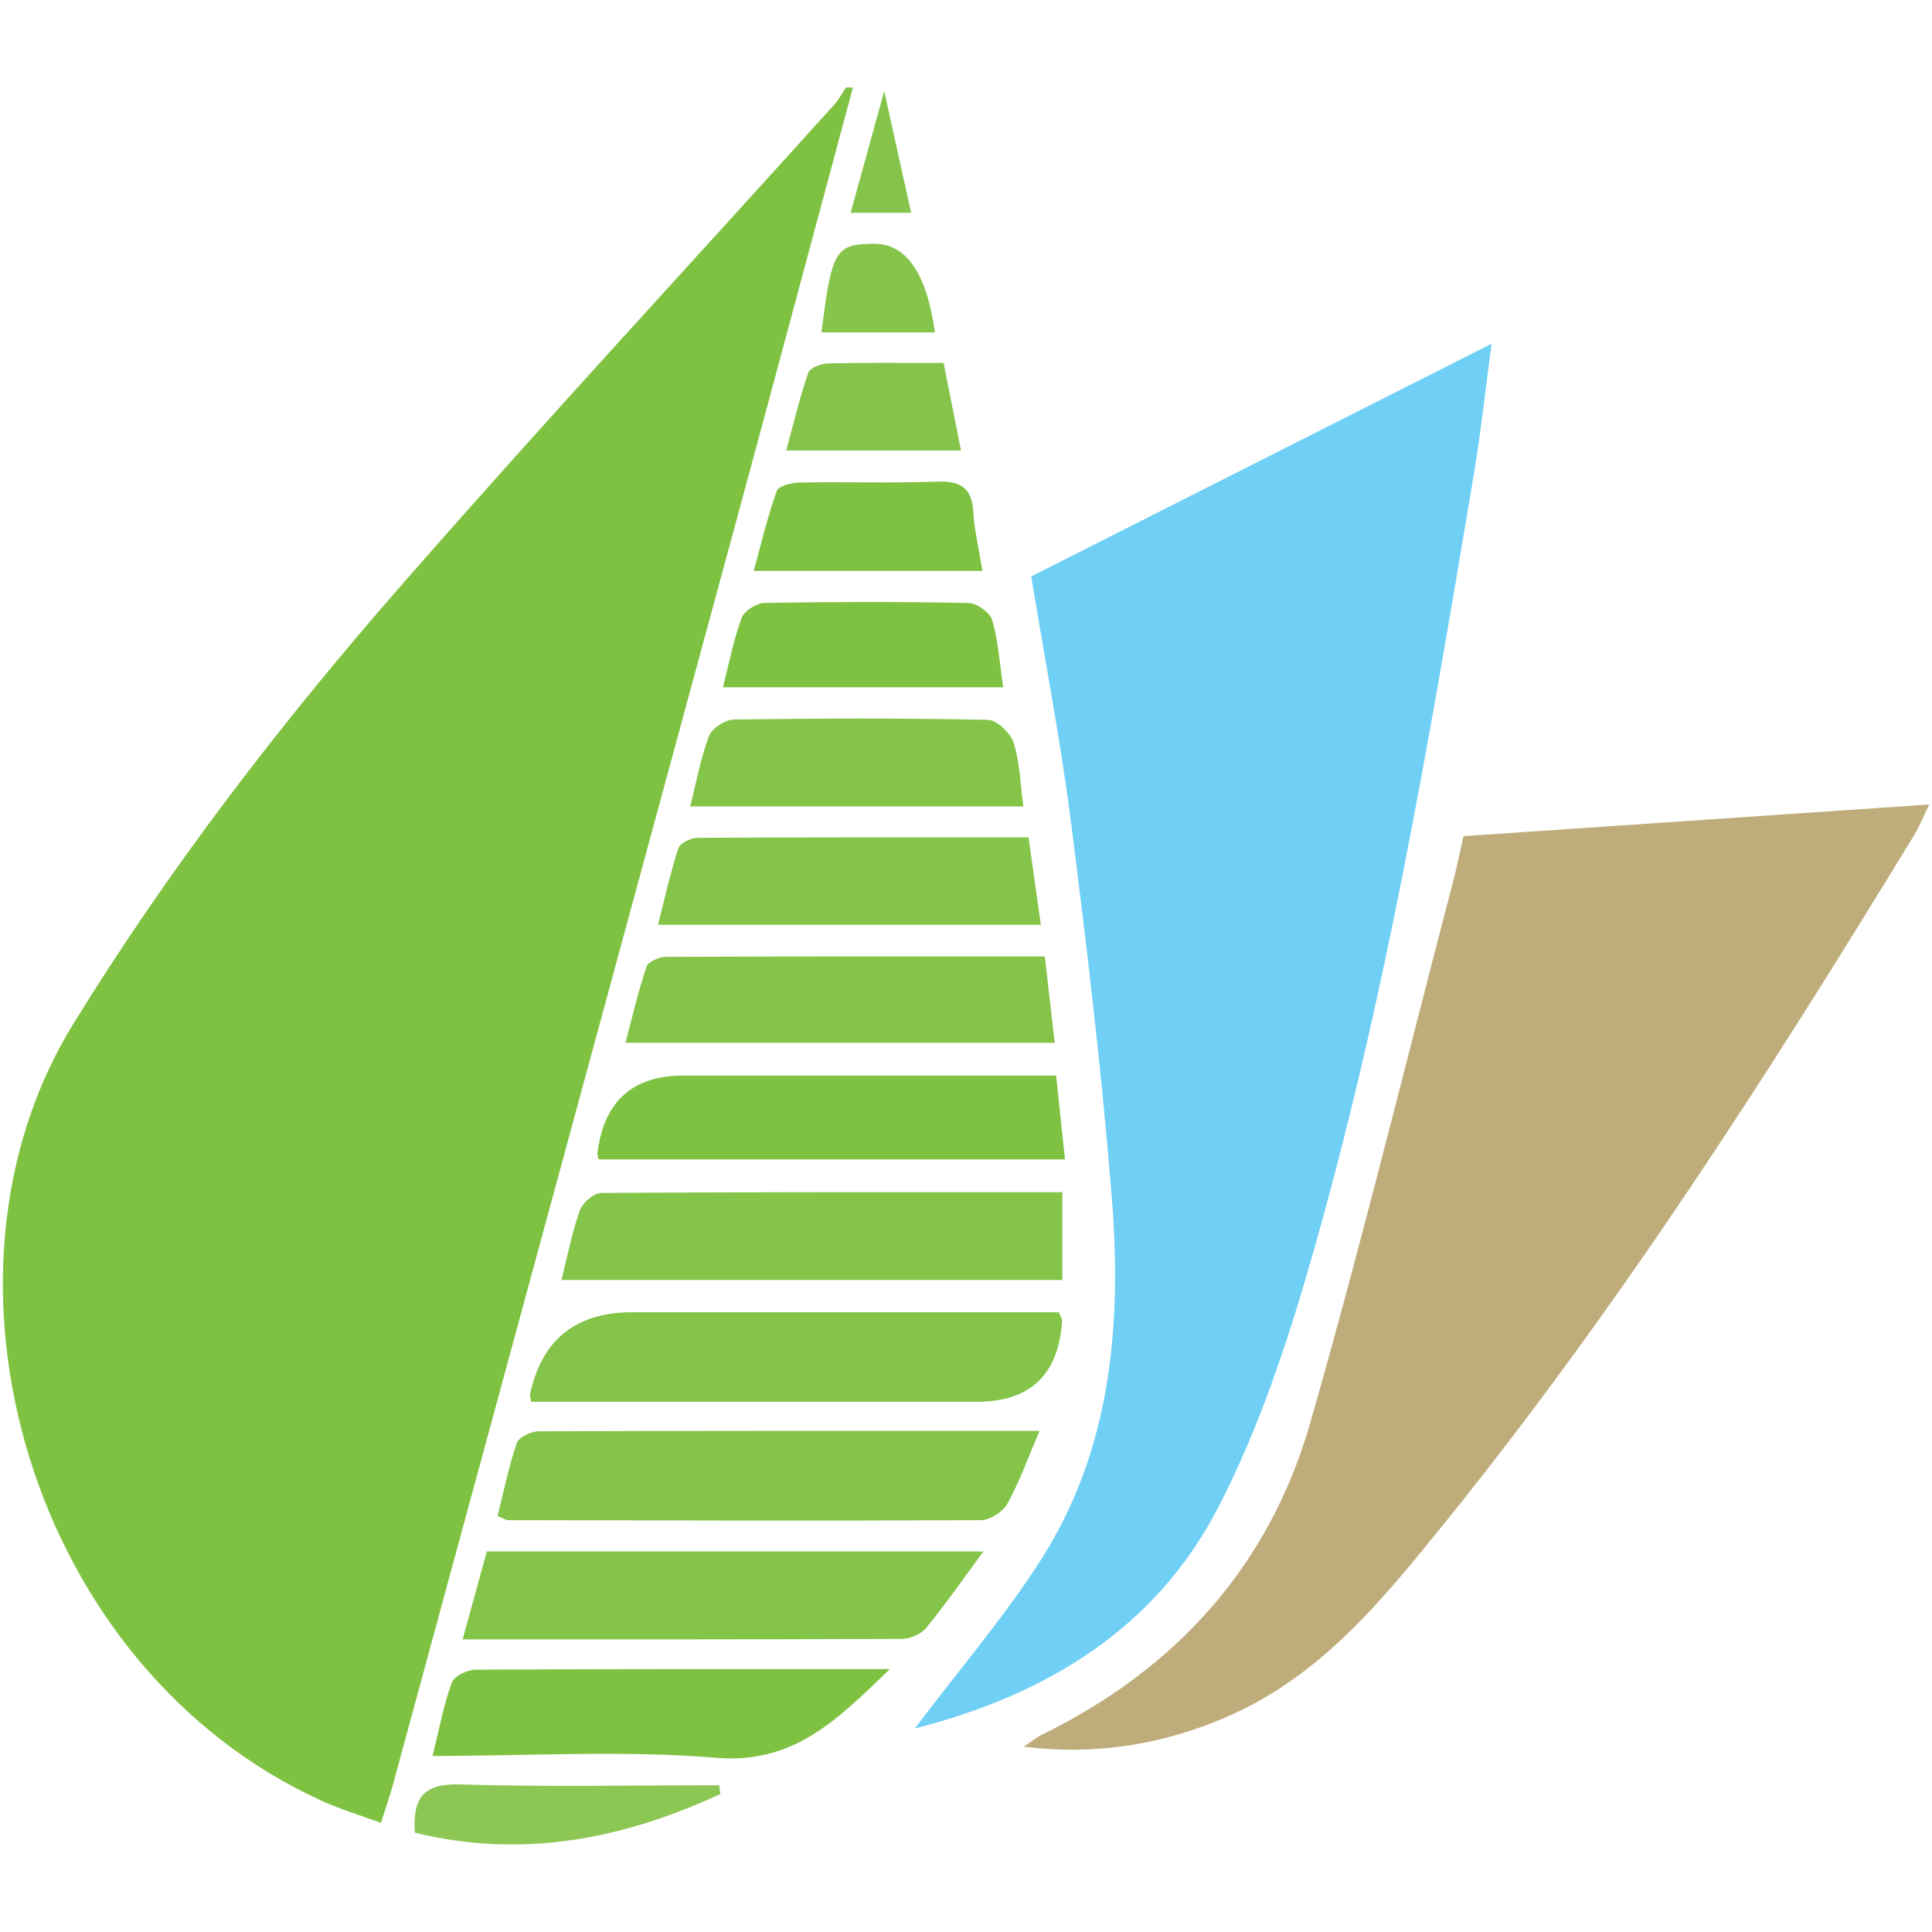
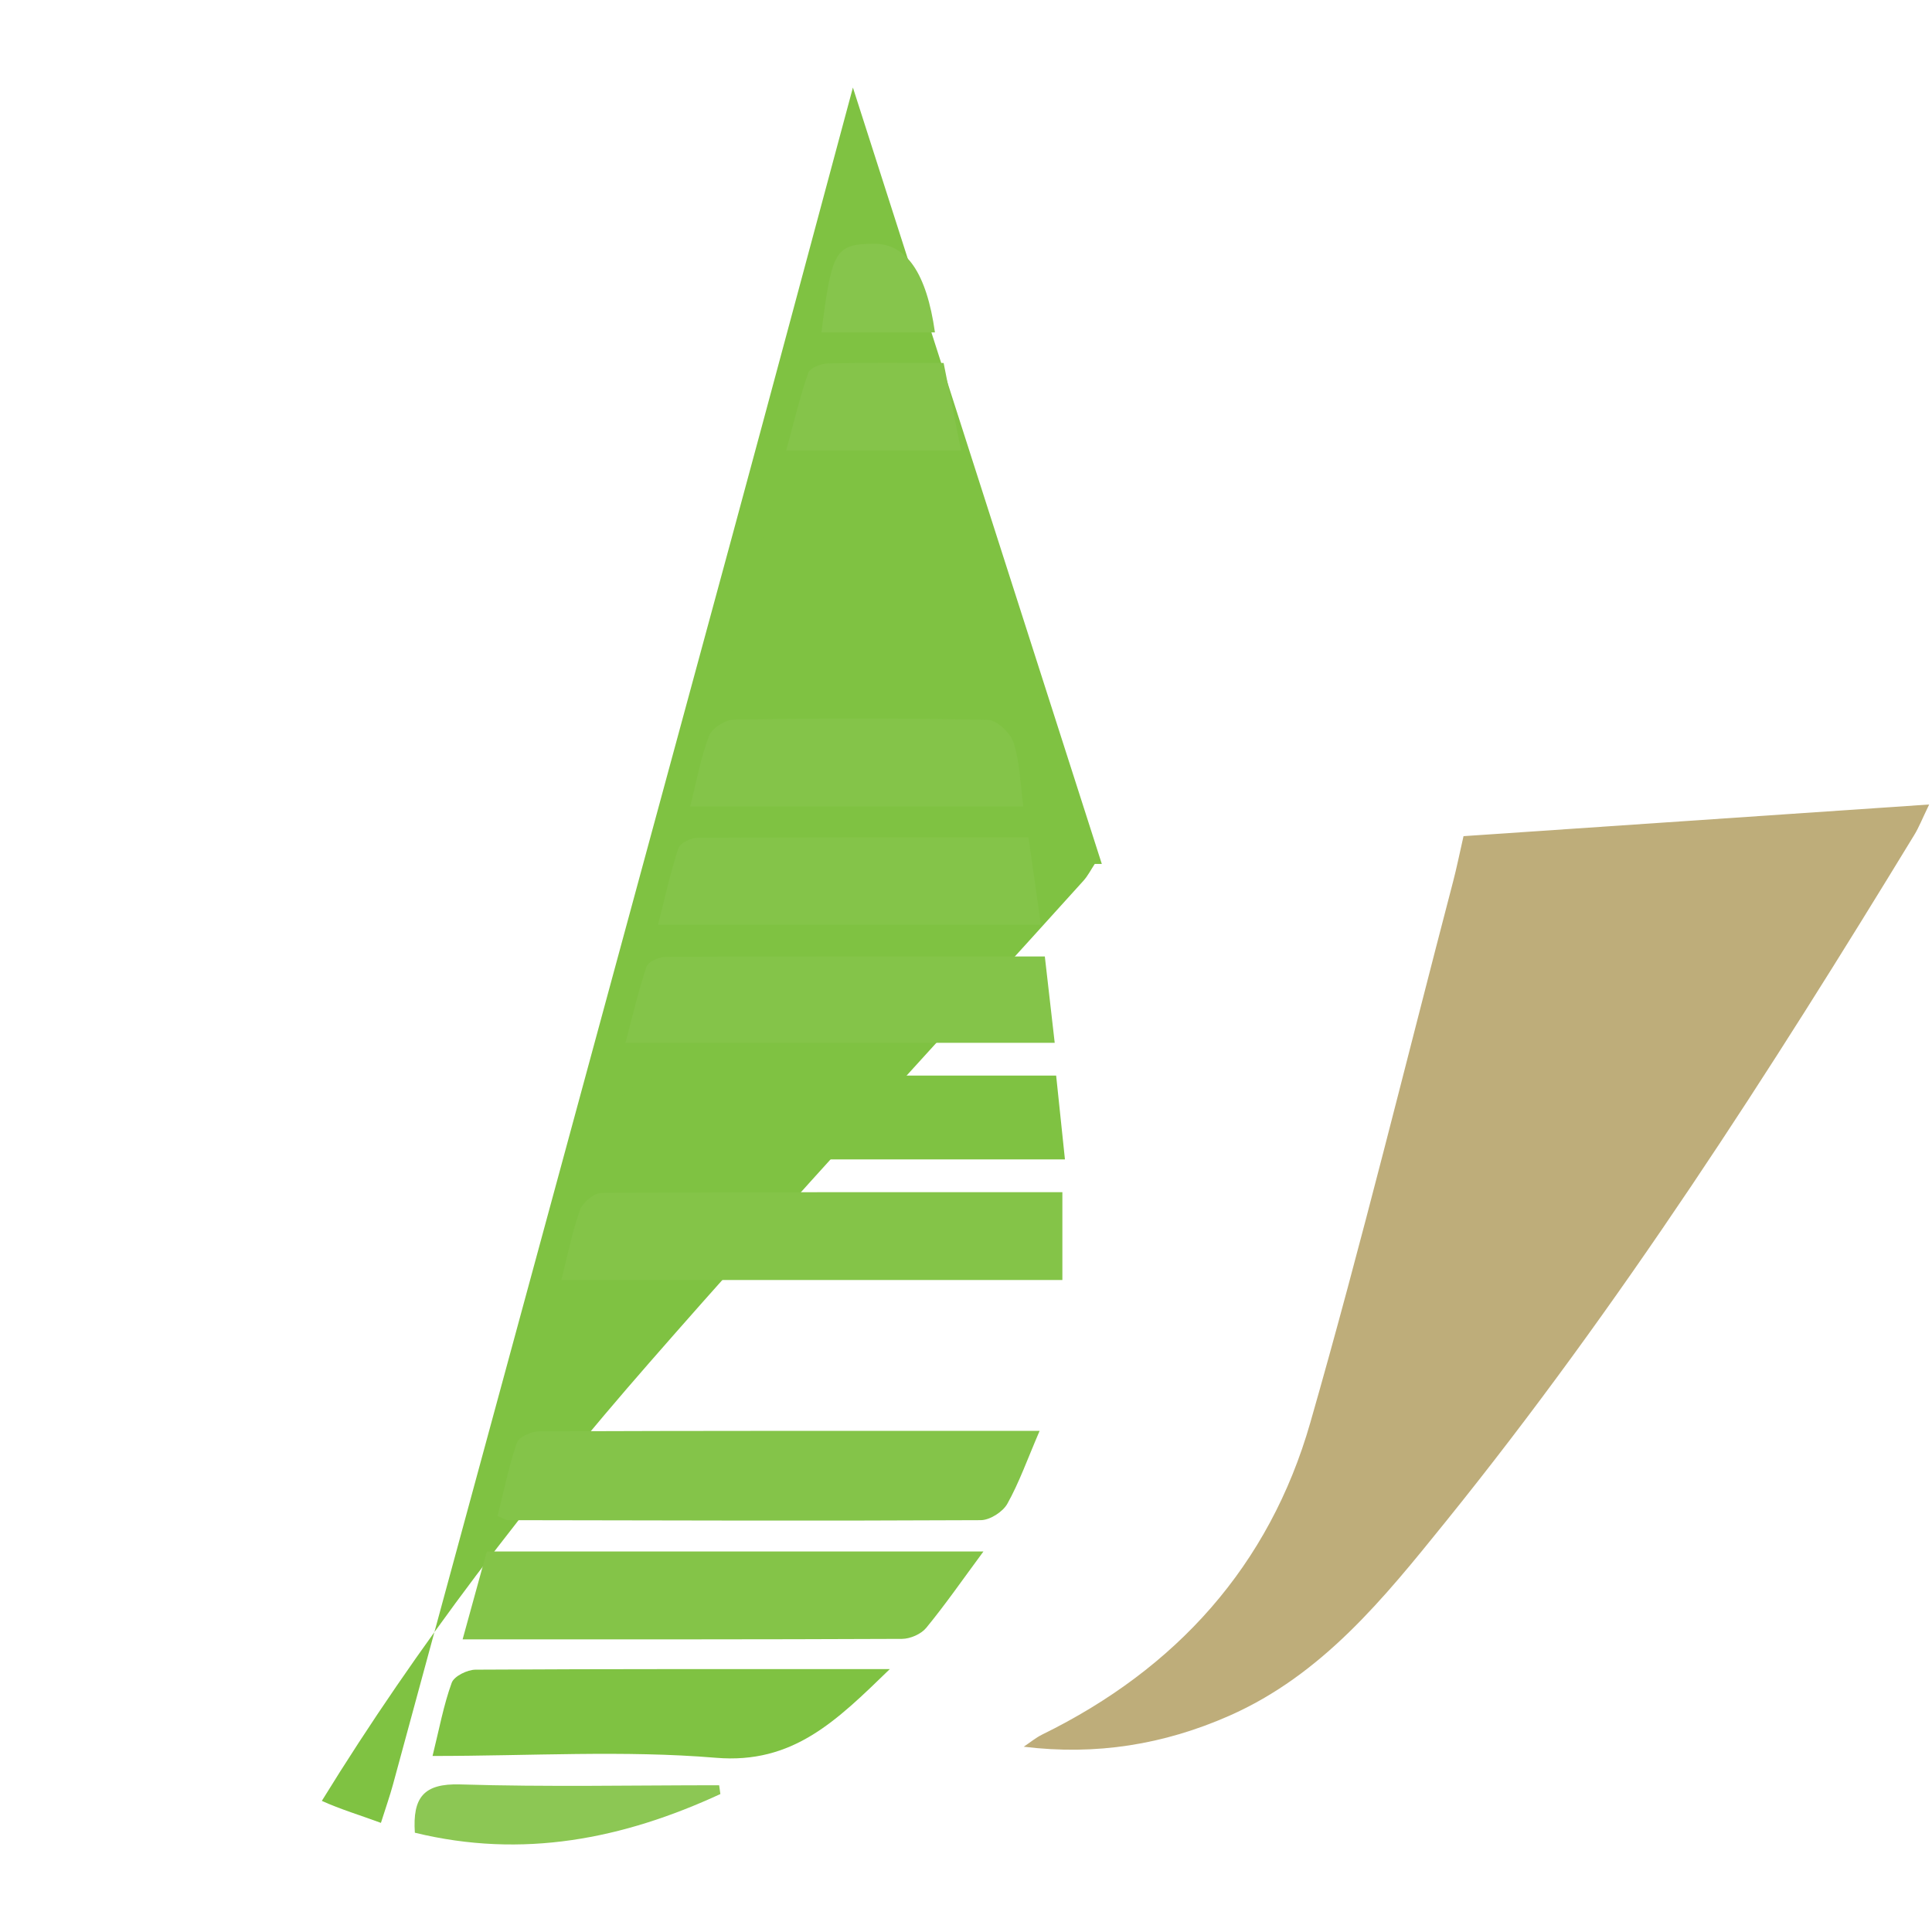
<svg xmlns="http://www.w3.org/2000/svg" id="Capa_1" data-name="Capa 1" viewBox="0 0 512 512">
  <defs>
    <style> .cls-1 { fill: #84c449; } .cls-2 { fill: #84c448; } .cls-3 { fill: #8cc754; } .cls-4 { fill: #85c44a; } .cls-5 { fill: #86c54c; } .cls-6 { fill: #7fc242; } .cls-7 { fill: #bead7a; } .cls-8 { fill: #6fcff5; } </style>
  </defs>
-   <path class="cls-6" d="M226.03,23.2c-10.59,39.37-21.12,78.76-31.79,118.11-30,110.55-60.05,221.09-90.1,331.62-.81,2.98-1.84,5.9-3.19,10.15-5.44-2.01-10.71-3.58-15.66-5.83C7.63,441.91-21.79,338.26,19.33,271.49c25.45-41.33,54.88-79.59,86.68-115.99,37.73-43.19,76.73-85.26,115.15-127.85,1.19-1.32,2.01-2.97,3-4.46.62,0,1.25,0,1.87,0Z" />
-   <path class="cls-8" d="M242.41,458.08c11.74-15.56,23.75-29.5,33.54-44.86,18.77-29.45,21.37-62.77,18.65-96.45-2.65-32.83-6.54-65.59-10.69-98.27-2.73-21.54-6.88-42.9-10.62-65.75,39.58-20,79.52-40.19,122-61.66-1.79,13.25-2.95,24.12-4.75,34.88-11.73,69.92-23.5,139.88-43.15,208.12-6.43,22.34-13.92,44.85-24.55,65.4-16.65,32.2-45.64,49.71-80.43,58.58Z" />
+   <path class="cls-6" d="M226.03,23.2c-10.59,39.37-21.12,78.76-31.79,118.11-30,110.55-60.05,221.09-90.1,331.62-.81,2.98-1.84,5.9-3.19,10.15-5.44-2.01-10.71-3.58-15.66-5.83c25.45-41.33,54.88-79.59,86.68-115.99,37.73-43.19,76.73-85.26,115.15-127.85,1.19-1.32,2.01-2.97,3-4.46.62,0,1.25,0,1.87,0Z" />
  <path class="cls-7" d="M387.85,221.59c41.05-2.79,81.36-5.53,123.4-8.39-1.87,3.86-2.72,6.06-3.93,8.04-38.32,62.85-77.99,124.81-124.31,182.16-16.22,20.08-32.55,40.41-57.25,51.3-17.3,7.63-35.27,10.55-54.46,8.2,1.64-1.09,3.18-2.39,4.94-3.25,35.48-17.4,60.14-44.72,71-82.62,13.62-47.5,25.33-95.55,37.84-143.38.94-3.59,1.67-7.23,2.77-12.07Z" />
-   <path class="cls-1" d="M140.75,371.49c-.21-1.43-.34-1.76-.28-2.05q4.7-21.68,27.08-21.68c34.57,0,69.14,0,103.7,0h9.35c.66,1.58.9,1.87.88,2.15q-1.34,21.58-22.67,21.58c-39.21,0-78.42,0-118.06,0Z" />
  <path class="cls-1" d="M275.51,379.19c-3.26,7.57-5.42,13.72-8.56,19.33-1.2,2.15-4.62,4.33-7.04,4.34-41.77.21-83.53.08-125.3,0-.57,0-1.14-.44-2.75-1.1,1.6-6.37,2.93-13.01,5.1-19.37.53-1.55,3.81-3.06,5.84-3.07,43.62-.17,87.24-.13,132.71-.13Z" />
  <path class="cls-2" d="M148.77,339.23c1.67-6.59,2.84-12.71,4.91-18.5.72-2.01,3.7-4.57,5.67-4.59,40.5-.27,81-.2,122.19-.2v23.28h-132.77Z" />
  <path class="cls-2" d="M122.6,434.44c2.41-8.77,4.38-15.9,6.41-23.28h131.61c-5.58,7.55-10.12,14.11-15.17,20.25-1.36,1.65-4.23,2.9-6.41,2.91-38.3.17-76.59.13-116.44.13Z" />
  <path class="cls-6" d="M158.64,307.26c-.21-1.02-.35-1.33-.32-1.63q2.52-20.59,22.79-20.59c32.63,0,65.26,0,98.78,0,.78,7.42,1.51,14.37,2.33,22.21h-123.59Z" />
  <path class="cls-1" d="M276.89,253.47c.91,7.92,1.71,14.95,2.62,22.89h-113.76c1.83-6.87,3.39-13.65,5.59-20.21.44-1.32,3.34-2.56,5.11-2.57,33.04-.15,66.07-.11,100.44-.11Z" />
  <path class="cls-1" d="M272.57,221.91c1.11,7.84,2.14,15.12,3.27,23.17h-101.46c1.75-6.86,3.24-13.67,5.39-20.28.44-1.37,3.31-2.76,5.07-2.77,28.97-.17,57.95-.12,87.72-.12Z" />
  <path class="cls-6" d="M235.81,442.33c-14.16,13.72-25.64,25.21-46.1,23.5-24.37-2.03-49.05-.48-75.08-.48,1.78-7.17,2.92-13.47,5.08-19.4.63-1.74,4.12-3.46,6.32-3.47,35.77-.21,71.54-.15,109.78-.15Z" />
  <path class="cls-1" d="M271.2,213.72h-88.29c1.64-6.47,2.75-12.8,4.99-18.7.78-2.06,4.34-4.31,6.66-4.34,22.4-.32,44.81-.38,67.2.08,2.42.05,6.04,3.49,6.86,6.08,1.65,5.17,1.76,10.84,2.58,16.88Z" />
  <path class="cls-6" d="M265.84,182.13h-74.26c1.69-6.6,2.83-12.67,4.96-18.38.7-1.87,3.94-3.93,6.05-3.97,18.02-.31,36.05-.34,54.07.02,2.21.05,5.71,2.53,6.3,4.56,1.6,5.53,1.95,11.41,2.89,17.76Z" />
  <path class="cls-6" d="M260.36,151.3h-60.62c2.05-7.44,3.69-14.49,6.13-21.24.48-1.34,4.07-2.15,6.24-2.19,12.1-.21,24.21.2,36.3-.23,6.19-.22,9.16,1.65,9.53,8.06.27,4.85,1.46,9.64,2.42,15.6Z" />
  <path class="cls-3" d="M190.91,475.44c-25.76,11.9-52.36,17.23-80.97,10.25-.62-9.32,2.31-13.1,12.02-12.8,22.85.7,45.74.22,68.62.22.11.78.22,1.55.33,2.33Z" />
  <path class="cls-4" d="M250.07,96.19c1.6,8.05,3.03,15.25,4.61,23.19h-46.33c1.99-7.28,3.58-14.03,5.83-20.56.45-1.31,3.37-2.47,5.18-2.51,9.9-.24,19.82-.12,30.71-.12Z" />
  <path class="cls-5" d="M247.78,88.09h-30.09c2.73-21.82,3.69-23.42,13.94-23.49q12.83-.08,16.14,23.49Z" />
-   <path class="cls-4" d="M234.33,24.14c2.73,12.37,4.86,21.98,7.13,32.25h-16.03c2.84-10.31,5.52-20,8.9-32.25Z" />
</svg>